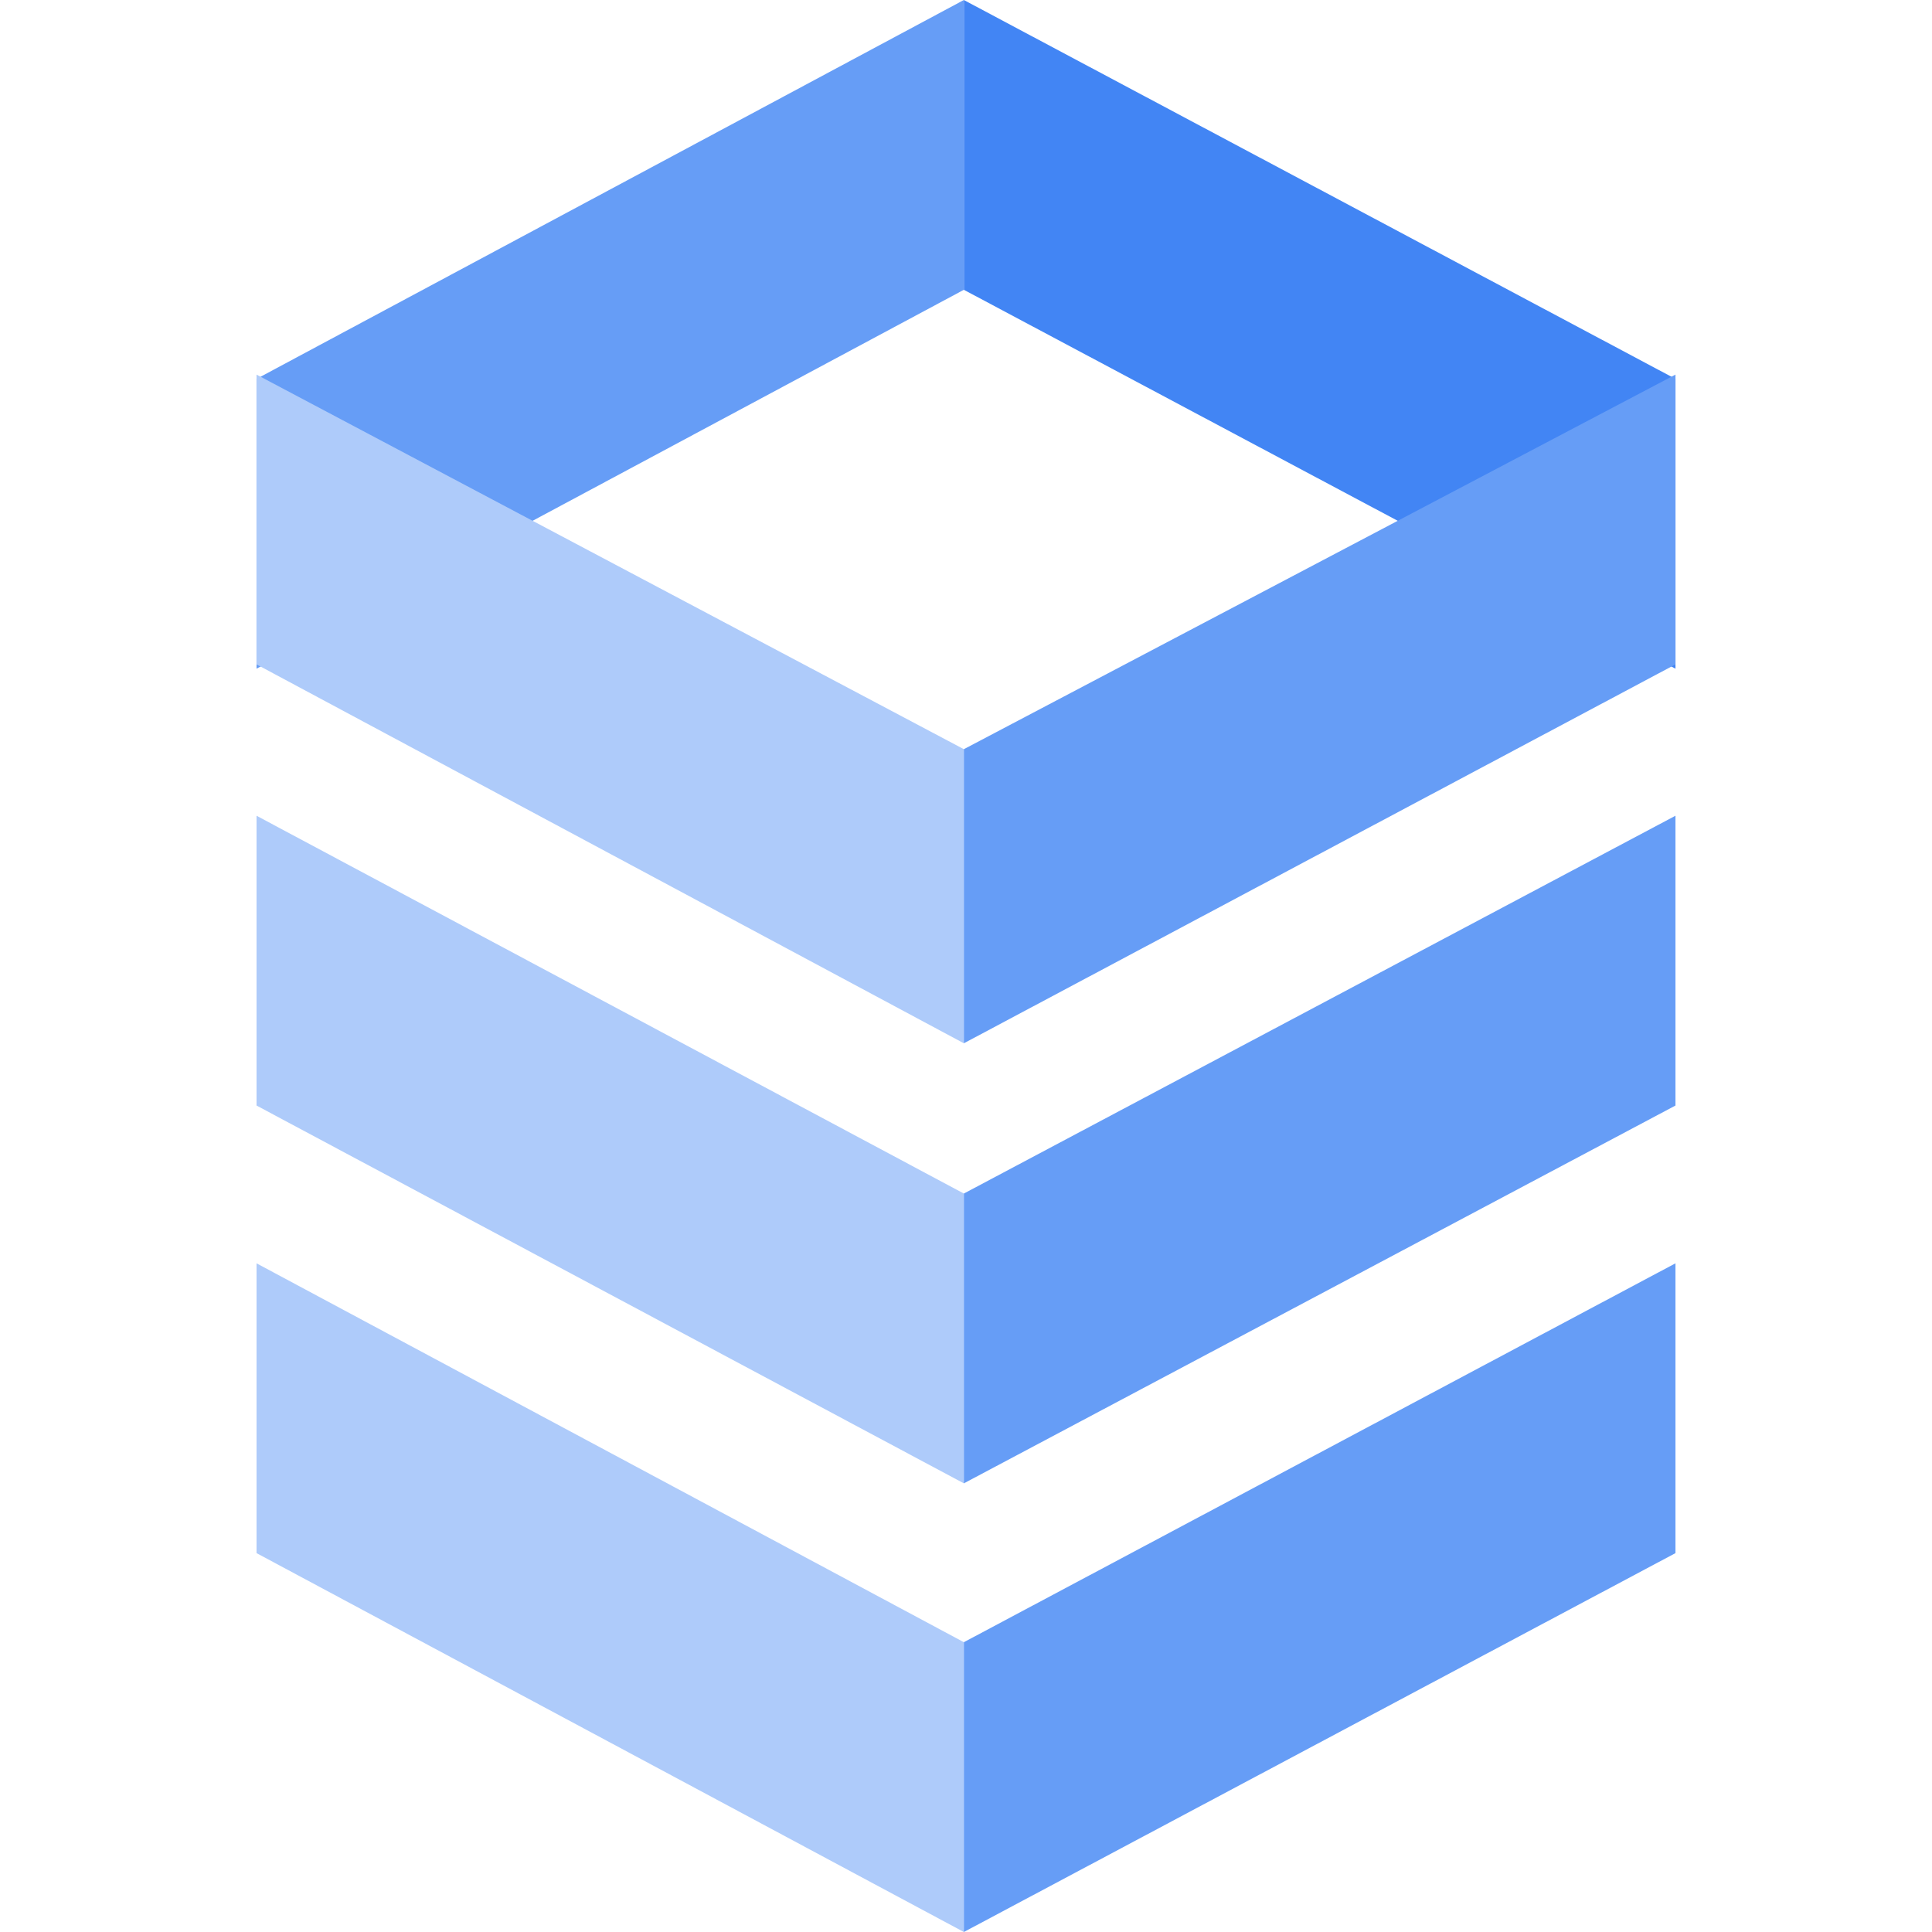
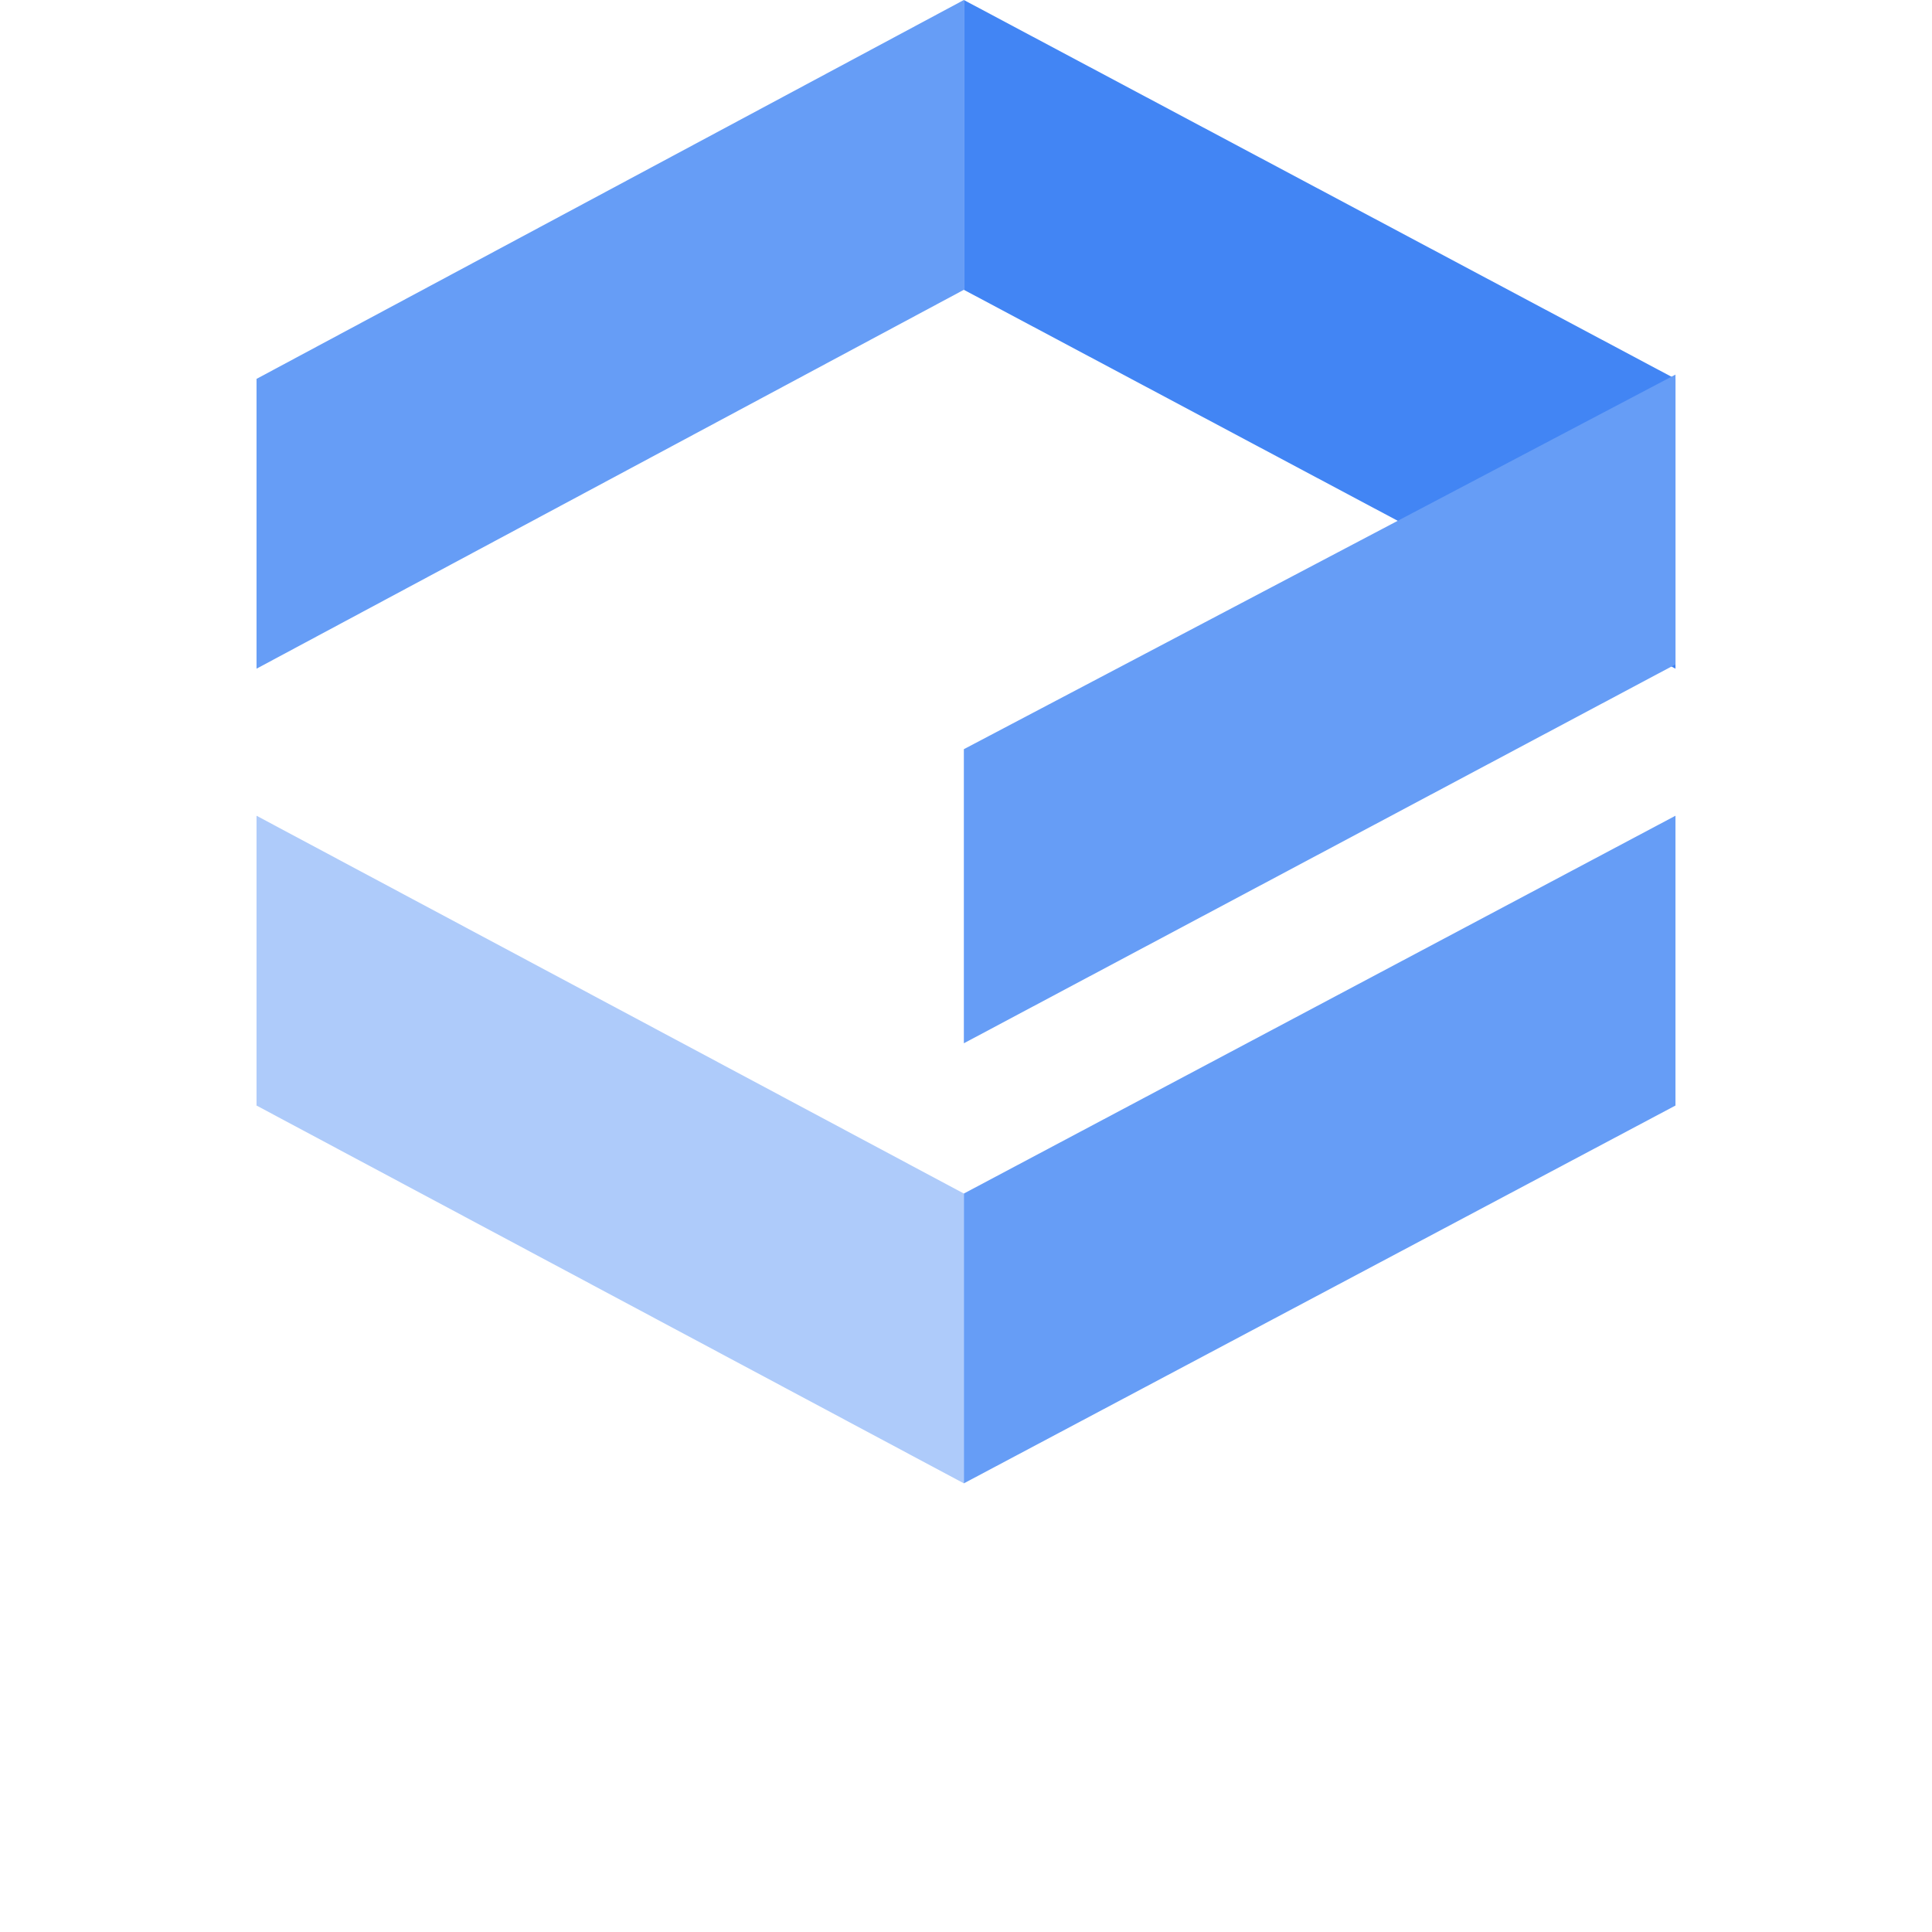
<svg xmlns="http://www.w3.org/2000/svg" version="1.1" id="Ebene_1" x="0px" y="0px" viewBox="0 0 180 180" style="enable-background:new 0 0 180 180;" xml:space="preserve">
  <style type="text/css">
	.st0{fill-rule:evenodd;clip-rule:evenodd;fill:#AECBFA;}
	.st1{fill-rule:evenodd;clip-rule:evenodd;fill:#669DF6;}
	.st2{fill-rule:evenodd;clip-rule:evenodd;fill:#4285F4;}
</style>
  <g>
    <g>
      <polygon class="st0" points="23.9,76 23.9,103 89.8,138.2 89.8,111.2   " />
-       <polygon class="st0" points="23.9,117.7 23.9,144.7 89.8,180 89.8,153   " />
      <polygon class="st1" points="89.8,138.2 156.1,103 156.1,76 89.8,111.2   " />
-       <polygon class="st1" points="89.8,180 156.1,144.7 156.1,117.7 89.8,153   " />
      <polygon class="st2" points="156.1,62.3 156.1,35.3 89.8,0 89.8,27   " />
      <polygon class="st1" points="89.8,0 23.9,35.3 23.9,62.3 89.8,27   " />
-       <polygon class="st0" points="23.9,34.9 23.9,61.9 89.8,97.2 89.8,69.8   " />
      <polygon class="st1" points="89.8,97.2 156.1,61.9 156.1,34.9 89.8,69.8   " />
    </g>
  </g>
</svg>